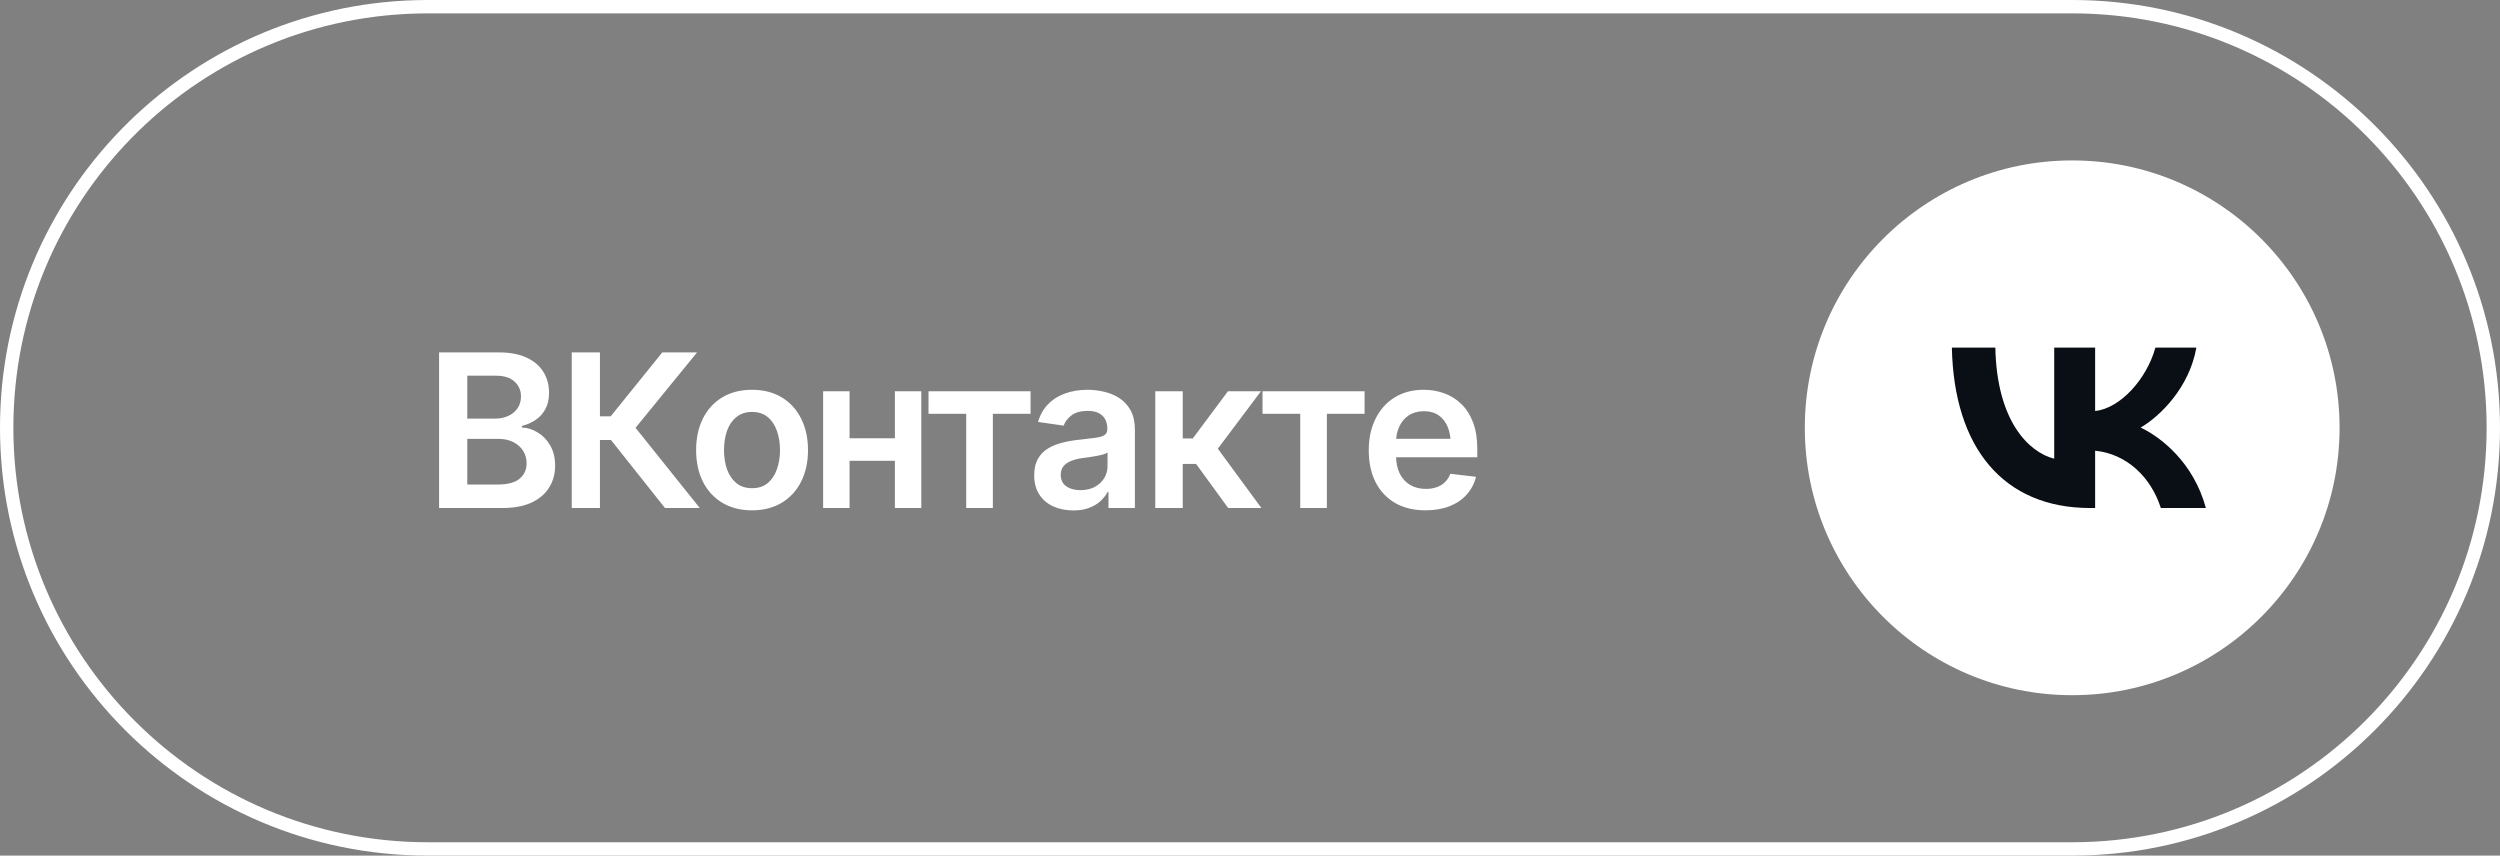
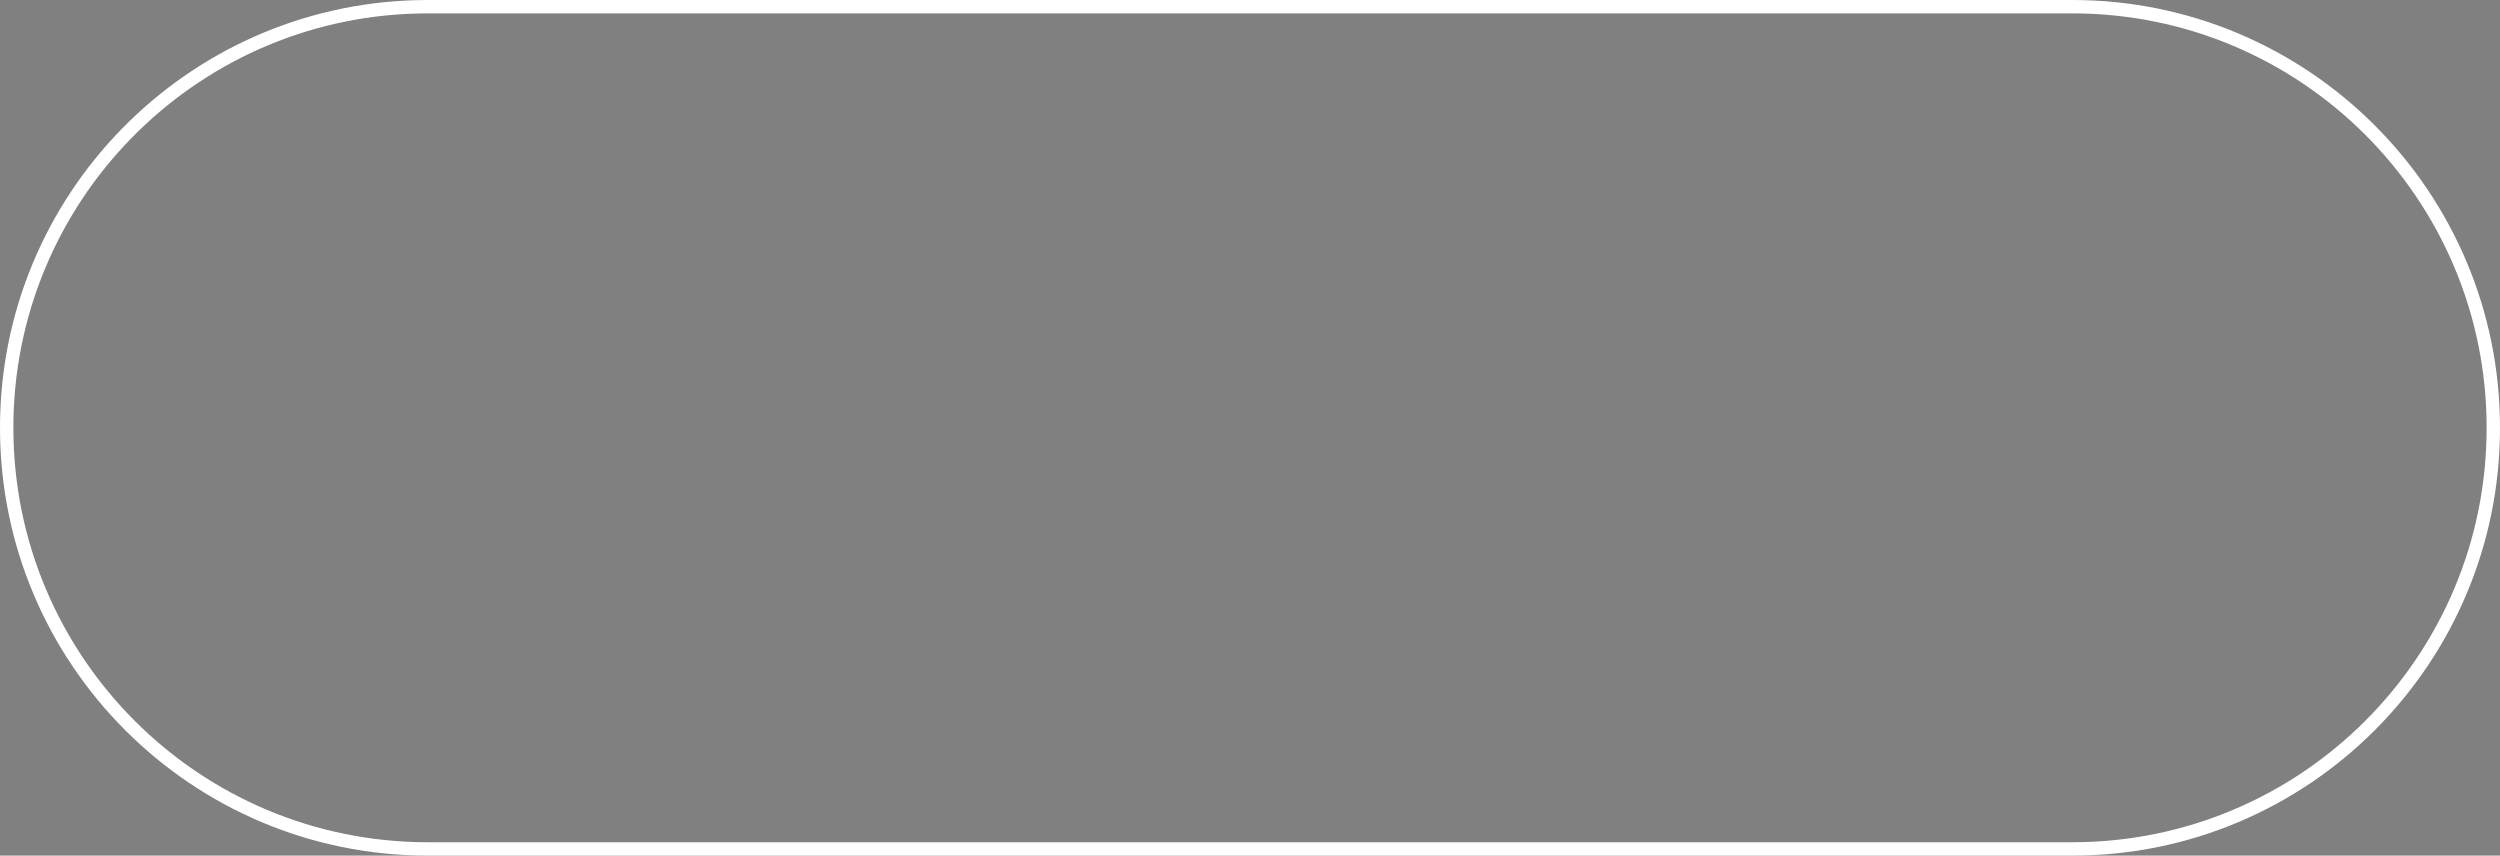
<svg xmlns="http://www.w3.org/2000/svg" width="187" height="64" viewBox="0 0 187 64" fill="none">
  <rect x="0" y="0" width="187" height="64" fill="#808080" stroke="none" />
  <path d="M32 0.5H155C172.397 0.5 186.5 14.603 186.5 32C186.5 49.397 172.397 63.5 155 63.5H32C14.603 63.5 0.5 49.397 0.5 32C0.5 14.875 14.165 0.942 31.186 0.511L32 0.5Z" stroke="white" />
  <g clip-path="url(#clip0_893_744)">
-     <path d="M32.844 38V26.359H37.312C38.151 26.359 38.849 26.492 39.406 26.758C39.964 27.018 40.38 27.378 40.656 27.836C40.932 28.289 41.07 28.802 41.07 29.375C41.07 29.849 40.979 30.255 40.797 30.594C40.62 30.927 40.378 31.198 40.07 31.406C39.763 31.615 39.419 31.766 39.039 31.859V31.977C39.456 31.992 39.852 32.117 40.227 32.352C40.607 32.581 40.917 32.904 41.156 33.32C41.401 33.737 41.523 34.24 41.523 34.828C41.523 35.432 41.378 35.974 41.086 36.453C40.8 36.927 40.362 37.305 39.773 37.586C39.19 37.862 38.453 38 37.562 38H32.844ZM34.953 36.242H37.219C37.984 36.242 38.536 36.094 38.875 35.797C39.219 35.5 39.391 35.122 39.391 34.664C39.391 34.315 39.305 34.003 39.133 33.727C38.961 33.45 38.716 33.232 38.398 33.07C38.086 32.909 37.716 32.828 37.289 32.828H34.953V36.242ZM34.953 31.312H37.047C37.406 31.312 37.732 31.245 38.023 31.109C38.315 30.974 38.544 30.784 38.711 30.539C38.883 30.289 38.969 29.995 38.969 29.656C38.969 29.208 38.81 28.838 38.492 28.547C38.175 28.25 37.708 28.102 37.094 28.102H34.953V31.312ZM49.742 38L45.703 32.914H44.875V38H42.766V26.359H44.875V31.141H45.68L49.539 26.359H52.141L47.539 32L52.344 38H49.742ZM56.25 38.172C55.396 38.172 54.656 37.984 54.031 37.609C53.406 37.234 52.922 36.708 52.578 36.031C52.24 35.354 52.07 34.568 52.07 33.672C52.07 32.771 52.24 31.982 52.578 31.305C52.922 30.622 53.406 30.094 54.031 29.719C54.656 29.344 55.396 29.156 56.25 29.156C57.104 29.156 57.844 29.344 58.469 29.719C59.094 30.094 59.578 30.622 59.922 31.305C60.266 31.982 60.438 32.771 60.438 33.672C60.438 34.568 60.266 35.354 59.922 36.031C59.578 36.708 59.094 37.234 58.469 37.609C57.844 37.984 57.104 38.172 56.25 38.172ZM56.25 36.516C56.724 36.516 57.115 36.391 57.422 36.141C57.729 35.885 57.958 35.542 58.109 35.109C58.266 34.677 58.344 34.198 58.344 33.672C58.344 33.135 58.266 32.651 58.109 32.219C57.958 31.787 57.729 31.445 57.422 31.195C57.115 30.94 56.724 30.812 56.25 30.812C55.786 30.812 55.398 30.94 55.086 31.195C54.773 31.445 54.539 31.787 54.383 32.219C54.232 32.651 54.156 33.135 54.156 33.672C54.156 34.198 54.232 34.677 54.383 35.109C54.539 35.542 54.773 35.885 55.086 36.141C55.398 36.391 55.786 36.516 56.25 36.516ZM67.555 32.781V34.469H62.922V32.781H67.555ZM63.547 29.266V38H61.57V29.266H63.547ZM68.914 29.266V38H66.938V29.266H68.914ZM69.453 30.953V29.266H77.086V30.953H74.266V38H72.273V30.953H69.453ZM80.289 38.18C79.732 38.18 79.232 38.081 78.789 37.883C78.346 37.68 77.997 37.383 77.742 36.992C77.487 36.602 77.359 36.12 77.359 35.547C77.359 35.057 77.451 34.651 77.633 34.328C77.815 34.005 78.062 33.747 78.375 33.555C78.693 33.362 79.049 33.216 79.445 33.117C79.841 33.013 80.25 32.94 80.672 32.898C81.188 32.841 81.604 32.792 81.922 32.75C82.24 32.708 82.469 32.641 82.609 32.547C82.755 32.453 82.828 32.307 82.828 32.109V32.07C82.828 31.648 82.703 31.32 82.453 31.086C82.203 30.852 81.838 30.734 81.359 30.734C80.854 30.734 80.453 30.844 80.156 31.062C79.865 31.281 79.667 31.539 79.562 31.836L77.648 31.562C77.799 31.031 78.049 30.588 78.398 30.234C78.747 29.875 79.172 29.607 79.672 29.43C80.177 29.247 80.734 29.156 81.344 29.156C81.76 29.156 82.177 29.206 82.594 29.305C83.01 29.398 83.393 29.56 83.742 29.789C84.091 30.018 84.37 30.326 84.578 30.711C84.787 31.096 84.891 31.578 84.891 32.156V38H82.914V36.797H82.852C82.727 37.036 82.549 37.263 82.32 37.477C82.096 37.685 81.815 37.854 81.477 37.984C81.143 38.115 80.747 38.18 80.289 38.18ZM80.812 36.664C81.229 36.664 81.588 36.583 81.891 36.422C82.193 36.255 82.427 36.036 82.594 35.766C82.76 35.49 82.844 35.19 82.844 34.867V33.844C82.776 33.896 82.667 33.945 82.516 33.992C82.365 34.034 82.193 34.073 82 34.109C81.807 34.146 81.617 34.177 81.43 34.203C81.247 34.229 81.088 34.25 80.953 34.266C80.646 34.307 80.37 34.378 80.125 34.477C79.885 34.57 79.695 34.7 79.555 34.867C79.414 35.034 79.344 35.25 79.344 35.516C79.344 35.896 79.482 36.182 79.758 36.375C80.034 36.568 80.385 36.664 80.812 36.664ZM86.414 38V29.266H88.469V32.797H89.219L91.852 29.266H94.32L91.094 33.562L94.352 38H91.867L89.469 34.703H88.469V38H86.414ZM94.438 30.953V29.266H102.07V30.953H99.25V38H97.258V30.953H94.438ZM106.625 38.172C105.75 38.172 104.995 37.99 104.359 37.625C103.724 37.255 103.234 36.734 102.891 36.062C102.552 35.391 102.383 34.599 102.383 33.688C102.383 32.786 102.552 31.997 102.891 31.32C103.229 30.638 103.706 30.107 104.32 29.727C104.935 29.346 105.659 29.156 106.492 29.156C107.029 29.156 107.536 29.242 108.016 29.414C108.5 29.586 108.927 29.852 109.297 30.211C109.672 30.57 109.966 31.029 110.18 31.586C110.393 32.138 110.5 32.797 110.5 33.562V34.203H103.344V32.82H109.477L108.516 33.227C108.516 32.732 108.44 32.302 108.289 31.938C108.138 31.568 107.914 31.279 107.617 31.07C107.32 30.862 106.951 30.758 106.508 30.758C106.065 30.758 105.688 30.862 105.375 31.07C105.062 31.279 104.826 31.56 104.664 31.914C104.503 32.263 104.422 32.654 104.422 33.086V34.047C104.422 34.578 104.513 35.034 104.695 35.414C104.883 35.789 105.143 36.075 105.477 36.273C105.815 36.471 106.208 36.57 106.656 36.57C106.948 36.57 107.214 36.529 107.453 36.445C107.698 36.362 107.906 36.237 108.078 36.07C108.255 35.898 108.391 35.688 108.484 35.438L110.406 35.664C110.281 36.169 110.049 36.612 109.711 36.992C109.378 37.367 108.948 37.659 108.422 37.867C107.901 38.07 107.302 38.172 106.625 38.172Z" fill="white" />
-     <circle cx="155" cy="32" r="20" fill="white" />
-     <path d="M156.349 38C149.857 38 146.154 33.495 146 26H149.252C149.359 31.502 151.756 33.832 153.655 34.312V26H156.716V30.745C158.592 30.541 160.561 28.378 161.226 26H164.288C163.778 28.931 161.641 31.093 160.122 31.982C161.641 32.703 164.074 34.589 165 38H161.63C160.906 35.718 159.102 33.952 156.716 33.712V38H156.349Z" fill="#0A0E15" />
+     <path d="M32.844 38V26.359H37.312C38.151 26.359 38.849 26.492 39.406 26.758C39.964 27.018 40.38 27.378 40.656 27.836C40.932 28.289 41.07 28.802 41.07 29.375C41.07 29.849 40.979 30.255 40.797 30.594C40.62 30.927 40.378 31.198 40.07 31.406C39.763 31.615 39.419 31.766 39.039 31.859V31.977C39.456 31.992 39.852 32.117 40.227 32.352C40.607 32.581 40.917 32.904 41.156 33.32C41.401 33.737 41.523 34.24 41.523 34.828C41.523 35.432 41.378 35.974 41.086 36.453C40.8 36.927 40.362 37.305 39.773 37.586C39.19 37.862 38.453 38 37.562 38H32.844ZM34.953 36.242H37.219C37.984 36.242 38.536 36.094 38.875 35.797C39.219 35.5 39.391 35.122 39.391 34.664C39.391 34.315 39.305 34.003 39.133 33.727C38.961 33.45 38.716 33.232 38.398 33.07C38.086 32.909 37.716 32.828 37.289 32.828H34.953V36.242ZM34.953 31.312H37.047C37.406 31.312 37.732 31.245 38.023 31.109C38.315 30.974 38.544 30.784 38.711 30.539C38.883 30.289 38.969 29.995 38.969 29.656C38.969 29.208 38.81 28.838 38.492 28.547C38.175 28.25 37.708 28.102 37.094 28.102H34.953V31.312ZM49.742 38L45.703 32.914H44.875V38H42.766V26.359H44.875V31.141H45.68L49.539 26.359H52.141L47.539 32L52.344 38H49.742ZM56.25 38.172C55.396 38.172 54.656 37.984 54.031 37.609C53.406 37.234 52.922 36.708 52.578 36.031C52.24 35.354 52.07 34.568 52.07 33.672C52.07 32.771 52.24 31.982 52.578 31.305C52.922 30.622 53.406 30.094 54.031 29.719C54.656 29.344 55.396 29.156 56.25 29.156C57.104 29.156 57.844 29.344 58.469 29.719C59.094 30.094 59.578 30.622 59.922 31.305C60.266 31.982 60.438 32.771 60.438 33.672C60.438 34.568 60.266 35.354 59.922 36.031C59.578 36.708 59.094 37.234 58.469 37.609C57.844 37.984 57.104 38.172 56.25 38.172ZM56.25 36.516C56.724 36.516 57.115 36.391 57.422 36.141C57.729 35.885 57.958 35.542 58.109 35.109C58.266 34.677 58.344 34.198 58.344 33.672C58.344 33.135 58.266 32.651 58.109 32.219C57.958 31.787 57.729 31.445 57.422 31.195C57.115 30.94 56.724 30.812 56.25 30.812C55.786 30.812 55.398 30.94 55.086 31.195C54.773 31.445 54.539 31.787 54.383 32.219C54.232 32.651 54.156 33.135 54.156 33.672C54.156 34.198 54.232 34.677 54.383 35.109C54.539 35.542 54.773 35.885 55.086 36.141C55.398 36.391 55.786 36.516 56.25 36.516ZM67.555 32.781V34.469H62.922V32.781H67.555ZM63.547 29.266V38H61.57V29.266H63.547ZM68.914 29.266V38H66.938V29.266H68.914ZM69.453 30.953V29.266H77.086V30.953H74.266V38H72.273V30.953H69.453ZM80.289 38.18C79.732 38.18 79.232 38.081 78.789 37.883C78.346 37.68 77.997 37.383 77.742 36.992C77.487 36.602 77.359 36.12 77.359 35.547C77.359 35.057 77.451 34.651 77.633 34.328C77.815 34.005 78.062 33.747 78.375 33.555C78.693 33.362 79.049 33.216 79.445 33.117C79.841 33.013 80.25 32.94 80.672 32.898C82.24 32.708 82.469 32.641 82.609 32.547C82.755 32.453 82.828 32.307 82.828 32.109V32.07C82.828 31.648 82.703 31.32 82.453 31.086C82.203 30.852 81.838 30.734 81.359 30.734C80.854 30.734 80.453 30.844 80.156 31.062C79.865 31.281 79.667 31.539 79.562 31.836L77.648 31.562C77.799 31.031 78.049 30.588 78.398 30.234C78.747 29.875 79.172 29.607 79.672 29.43C80.177 29.247 80.734 29.156 81.344 29.156C81.76 29.156 82.177 29.206 82.594 29.305C83.01 29.398 83.393 29.56 83.742 29.789C84.091 30.018 84.37 30.326 84.578 30.711C84.787 31.096 84.891 31.578 84.891 32.156V38H82.914V36.797H82.852C82.727 37.036 82.549 37.263 82.32 37.477C82.096 37.685 81.815 37.854 81.477 37.984C81.143 38.115 80.747 38.18 80.289 38.18ZM80.812 36.664C81.229 36.664 81.588 36.583 81.891 36.422C82.193 36.255 82.427 36.036 82.594 35.766C82.76 35.49 82.844 35.19 82.844 34.867V33.844C82.776 33.896 82.667 33.945 82.516 33.992C82.365 34.034 82.193 34.073 82 34.109C81.807 34.146 81.617 34.177 81.43 34.203C81.247 34.229 81.088 34.25 80.953 34.266C80.646 34.307 80.37 34.378 80.125 34.477C79.885 34.57 79.695 34.7 79.555 34.867C79.414 35.034 79.344 35.25 79.344 35.516C79.344 35.896 79.482 36.182 79.758 36.375C80.034 36.568 80.385 36.664 80.812 36.664ZM86.414 38V29.266H88.469V32.797H89.219L91.852 29.266H94.32L91.094 33.562L94.352 38H91.867L89.469 34.703H88.469V38H86.414ZM94.438 30.953V29.266H102.07V30.953H99.25V38H97.258V30.953H94.438ZM106.625 38.172C105.75 38.172 104.995 37.99 104.359 37.625C103.724 37.255 103.234 36.734 102.891 36.062C102.552 35.391 102.383 34.599 102.383 33.688C102.383 32.786 102.552 31.997 102.891 31.32C103.229 30.638 103.706 30.107 104.32 29.727C104.935 29.346 105.659 29.156 106.492 29.156C107.029 29.156 107.536 29.242 108.016 29.414C108.5 29.586 108.927 29.852 109.297 30.211C109.672 30.57 109.966 31.029 110.18 31.586C110.393 32.138 110.5 32.797 110.5 33.562V34.203H103.344V32.82H109.477L108.516 33.227C108.516 32.732 108.44 32.302 108.289 31.938C108.138 31.568 107.914 31.279 107.617 31.07C107.32 30.862 106.951 30.758 106.508 30.758C106.065 30.758 105.688 30.862 105.375 31.07C105.062 31.279 104.826 31.56 104.664 31.914C104.503 32.263 104.422 32.654 104.422 33.086V34.047C104.422 34.578 104.513 35.034 104.695 35.414C104.883 35.789 105.143 36.075 105.477 36.273C105.815 36.471 106.208 36.57 106.656 36.57C106.948 36.57 107.214 36.529 107.453 36.445C107.698 36.362 107.906 36.237 108.078 36.07C108.255 35.898 108.391 35.688 108.484 35.438L110.406 35.664C110.281 36.169 110.049 36.612 109.711 36.992C109.378 37.367 108.948 37.659 108.422 37.867C107.901 38.07 107.302 38.172 106.625 38.172Z" fill="white" />
  </g>
  <defs>
    <clipPath id="clip0_893_744">
-       <rect width="143" height="40" fill="white" transform="translate(32 12)" />
-     </clipPath>
+       </clipPath>
  </defs>
</svg>